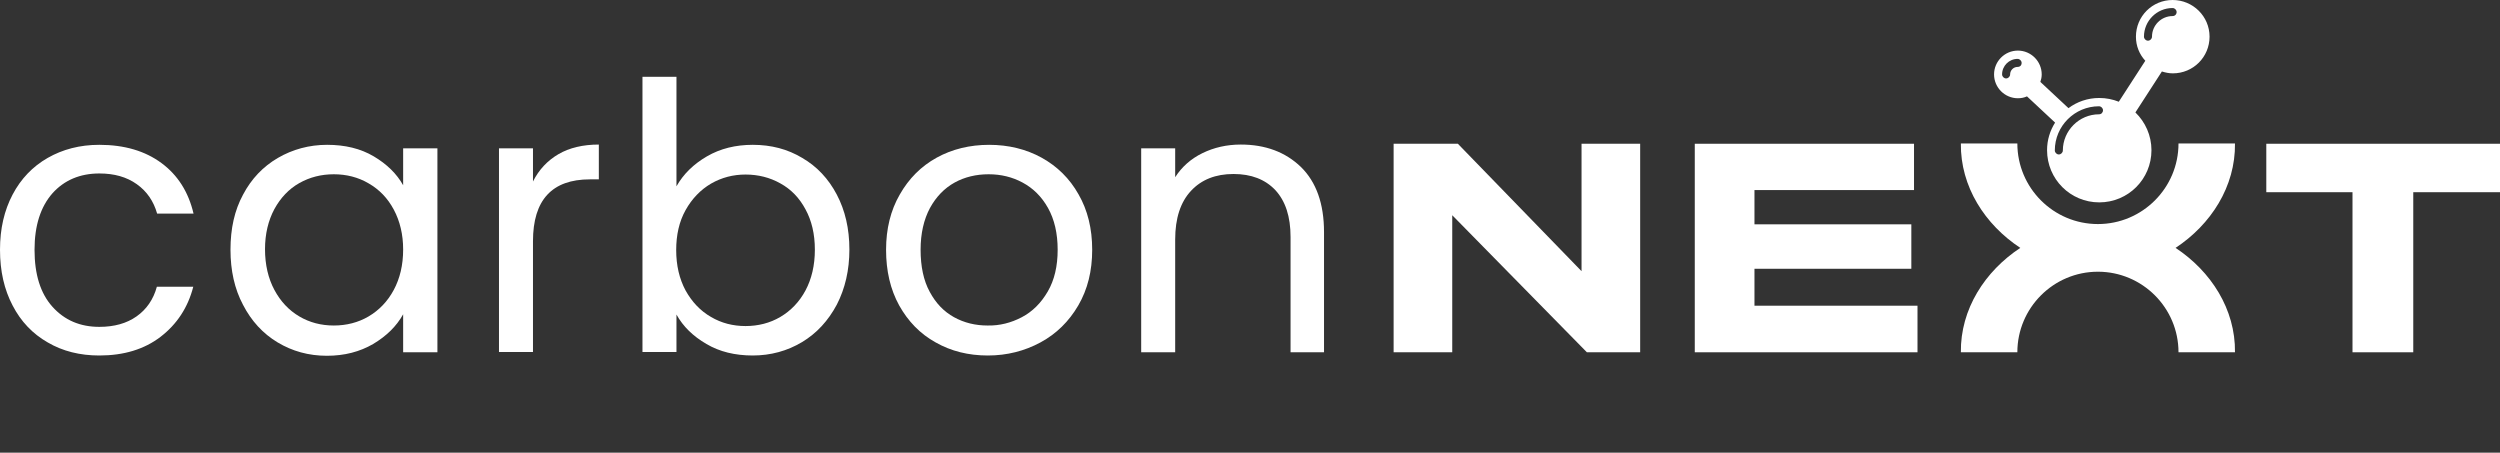
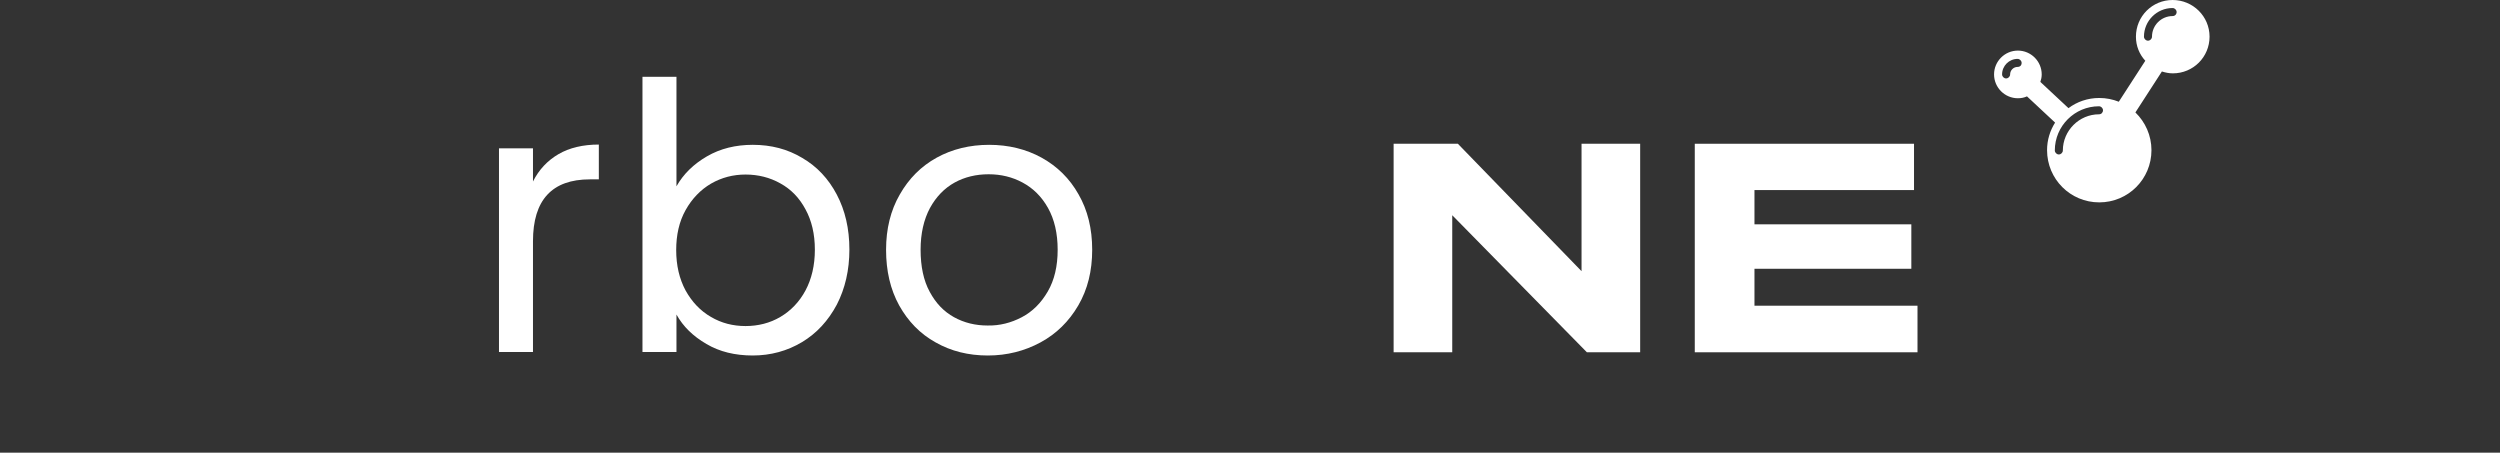
<svg xmlns="http://www.w3.org/2000/svg" version="1.1" id="Layer_1" x="0px" y="0px" viewBox="0 0 933.9 169.1" style="enable-background:new 0 0 933.9 169.1;" xml:space="preserve">
  <rect x="0" y="0" width="933.9" height="169.1" fill="#333333" stroke="none" />
  <style type="text/css"> .st0{fill:#FFFFFF;} </style>
  <g>
    <g>
      <g>
        <g>
          <path class="st0" d="M612.7,53.7v77.9h-19.9l-50.3-51.2v51.2h-21.9V53.7h24l46.2,47.6V53.7H612.7z" />
          <path class="st0" d="M716.3,114.2v17.4h-83.2V53.7h81.9V71h-59.6v12.8h58.6v16.6h-58.6v13.8H716.3z" />
-           <path class="st0" d="M933.9,71.8h-32.4v59.8h-22.7V71.8h-32.2V53.7l87.3,0V71.8z" />
        </g>
-         <path class="st0" d="M812.7,92.6c13.2-8.7,22.4-22.9,22.2-39l-21.1,0h0c0,16.6-13.5,30.1-30.1,30.1c-16.6,0-30.1-13.5-30.1-30.1 h0l-21.1,0c-0.2,16.1,9,30.3,22.2,39c-13.2,8.7-22.4,22.9-22.2,39h21.1l0,0c0-16.6,13.5-30.1,30.1-30.1 c16.6,0,30.1,13.5,30.1,30.1c0,0,0,0,0,0h21.1C835.1,115.5,825.9,101.3,812.7,92.6z" />
      </g>
      <g>
-         <path class="st0" d="M4.7,72.7c3.1-5.9,7.5-10.5,13.1-13.7c5.6-3.2,12-4.9,19.3-4.9c9.4,0,17.1,2.3,23.2,6.8 c6.1,4.5,10.1,10.8,12,18.9H58.7c-1.3-4.6-3.8-8.3-7.6-11c-3.8-2.7-8.4-4-14-4c-7.2,0-13.1,2.5-17.5,7.4c-4.4,5-6.7,12-6.7,21.1 c0,9.2,2.2,16.3,6.7,21.3c4.5,5,10.3,7.5,17.5,7.5c5.6,0,10.2-1.3,13.9-3.9c3.7-2.6,6.3-6.3,7.6-11.1h13.6 c-2,7.8-6.1,14-12.2,18.7c-6.1,4.7-13.8,7-22.9,7c-7.2,0-13.7-1.6-19.3-4.9c-5.6-3.2-10-7.8-13.1-13.8C1.6,108.2,0,101.3,0,93.3 C0,85.4,1.6,78.6,4.7,72.7z" />
-         <path class="st0" d="M90.8,72.7c3.1-5.9,7.5-10.5,13-13.7c5.5-3.2,11.7-4.9,18.4-4.9c6.7,0,12.5,1.4,17.4,4.3 c4.9,2.9,8.6,6.5,11,10.8V55.4h12.8v76.2h-12.8v-14.2c-2.5,4.5-6.2,8.1-11.2,11.1c-5,2.9-10.7,4.4-17.3,4.4 c-6.8,0-12.9-1.7-18.4-5c-5.5-3.3-9.8-8-12.9-14c-3.2-6-4.7-12.9-4.7-20.6C86.1,85.4,87.6,78.6,90.8,72.7z M147.1,78.3 c-2.3-4.3-5.4-7.5-9.4-9.8c-3.9-2.3-8.3-3.4-13-3.4s-9,1.1-12.9,3.3c-3.9,2.2-7,5.5-9.3,9.7c-2.3,4.3-3.5,9.3-3.5,15 c0,5.8,1.2,10.9,3.5,15.2c2.3,4.3,5.4,7.6,9.3,9.9c3.9,2.3,8.2,3.4,12.9,3.4s9.1-1.1,13-3.4c3.9-2.3,7.1-5.6,9.4-9.9 c2.3-4.3,3.5-9.3,3.5-15.1C150.6,87.6,149.4,82.6,147.1,78.3z" />
        <path class="st0" d="M208.6,57.6c4.1-2.4,9.2-3.6,15.1-3.6V67h-3.3c-14.2,0-21.3,7.7-21.3,23.1v41.4h-12.7V55.4h12.7v12.4 C201.3,63.4,204.5,60,208.6,57.6z" />
        <path class="st0" d="M264.1,58.4c5-2.9,10.7-4.3,17.1-4.3c6.9,0,13,1.6,18.5,4.9c5.5,3.2,9.8,7.8,12.9,13.7 c3.1,5.9,4.7,12.7,4.7,20.5c0,7.7-1.6,14.6-4.7,20.6c-3.2,6-7.5,10.7-13,14c-5.5,3.3-11.7,5-18.4,5c-6.6,0-12.4-1.4-17.3-4.3 c-5-2.9-8.7-6.5-11.2-11v14H240V28.7h12.7v40.9C255.3,65,259.1,61.3,264.1,58.4z M300.9,78.2c-2.3-4.3-5.4-7.5-9.4-9.7 c-3.9-2.2-8.3-3.3-13-3.3c-4.6,0-8.9,1.1-12.9,3.4c-3.9,2.3-7.1,5.6-9.5,9.9c-2.4,4.3-3.5,9.3-3.5,14.9c0,5.8,1.2,10.8,3.5,15.1 c2.4,4.3,5.5,7.6,9.5,9.9c3.9,2.3,8.2,3.4,12.9,3.4c4.7,0,9.1-1.1,13-3.4c3.9-2.3,7.1-5.6,9.4-9.9c2.3-4.3,3.5-9.4,3.5-15.2 C304.4,87.4,303.2,82.4,300.9,78.2z" />
        <path class="st0" d="M349.5,127.9c-5.8-3.2-10.3-7.9-13.6-13.8c-3.3-6-4.9-12.9-4.9-20.8c0-7.8,1.7-14.7,5.1-20.6 c3.4-6,8-10.6,13.8-13.8c5.8-3.2,12.4-4.8,19.6-4.8c7.2,0,13.8,1.6,19.6,4.8c5.8,3.2,10.5,7.8,13.8,13.7 c3.4,5.9,5.1,12.8,5.1,20.7c0,7.9-1.7,14.8-5.2,20.8c-3.5,6-8.2,10.6-14.1,13.8c-5.9,3.2-12.5,4.9-19.7,4.9 C361.8,132.8,355.3,131.2,349.5,127.9z M381.7,118.5c4-2.1,7.2-5.3,9.7-9.6c2.5-4.3,3.7-9.5,3.7-15.6c0-6.1-1.2-11.3-3.6-15.6 c-2.4-4.3-5.6-7.4-9.5-9.5c-3.9-2.1-8.1-3.1-12.7-3.1c-4.6,0-8.9,1-12.7,3.1c-3.8,2.1-6.9,5.3-9.2,9.5c-2.3,4.3-3.5,9.5-3.5,15.6 c0,6.2,1.1,11.5,3.4,15.7c2.3,4.3,5.3,7.4,9.1,9.5c3.8,2.1,8,3.1,12.5,3.1C373.4,121.7,377.7,120.6,381.7,118.5z" />
-         <path class="st0" d="M486,62.4c5.7,5.6,8.6,13.7,8.6,24.3v44.9h-12.5V88.5c0-7.6-1.9-13.4-5.7-17.5c-3.8-4-9-6-15.6-6 c-6.7,0-12,2.1-15.9,6.3c-3.9,4.2-5.9,10.2-5.9,18.2v42.1h-12.7V55.4H439v10.8c2.5-3.9,5.9-6.9,10.2-9c4.3-2.1,9.1-3.2,14.3-3.2 C472.7,54,480.2,56.8,486,62.4z" />
      </g>
    </g>
    <g>
      <path class="st0" d="M811.6,0c-7.6,0-13.7,6.1-13.7,13.7c0,3.5,1.3,6.6,3.5,9l-9.9,15.3c-2.3-0.9-4.7-1.4-7.3-1.4 c-4.3,0-8.3,1.4-11.5,3.8l-10.5-9.8c0.3-0.9,0.5-1.8,0.5-2.8c0-4.9-4-8.9-8.9-8.9c-4.9,0-8.9,4-8.9,8.9s4,8.9,8.9,8.9 c1.2,0,2.3-0.2,3.4-0.7l10.5,9.8c-1.9,3-3,6.5-3,10.3c0,10.8,8.7,19.5,19.5,19.5c10.8,0,19.5-8.7,19.5-19.5c0-5.5-2.3-10.5-6-14.1 l9.9-15.3c1.3,0.4,2.6,0.7,4.1,0.7c7.6,0,13.7-6.1,13.7-13.7C825.4,6.1,819.2,0,811.6,0z M753.7,25c-1.6,0-2.8,1.3-2.8,2.8 c0,0.8-0.7,1.5-1.5,1.5c-0.8,0-1.5-0.7-1.5-1.5c0-3.2,2.6-5.8,5.8-5.8c0.8,0,1.5,0.7,1.5,1.5C755.2,24.4,754.6,25,753.7,25z M784.1,42.7c-7.4,0-13.5,6.1-13.5,13.5c0,0.8-0.7,1.5-1.5,1.5c-0.8,0-1.5-0.7-1.5-1.5c0-9.1,7.4-16.5,16.5-16.5 c0.8,0,1.5,0.7,1.5,1.5S785,42.7,784.1,42.7z M811.6,6c-4.2,0-7.7,3.4-7.7,7.7c0,0.8-0.7,1.5-1.5,1.5s-1.5-0.7-1.5-1.5 c0-5.9,4.8-10.7,10.7-10.7c0.8,0,1.5,0.7,1.5,1.5S812.5,6,811.6,6z" />
    </g>
  </g>
</svg>